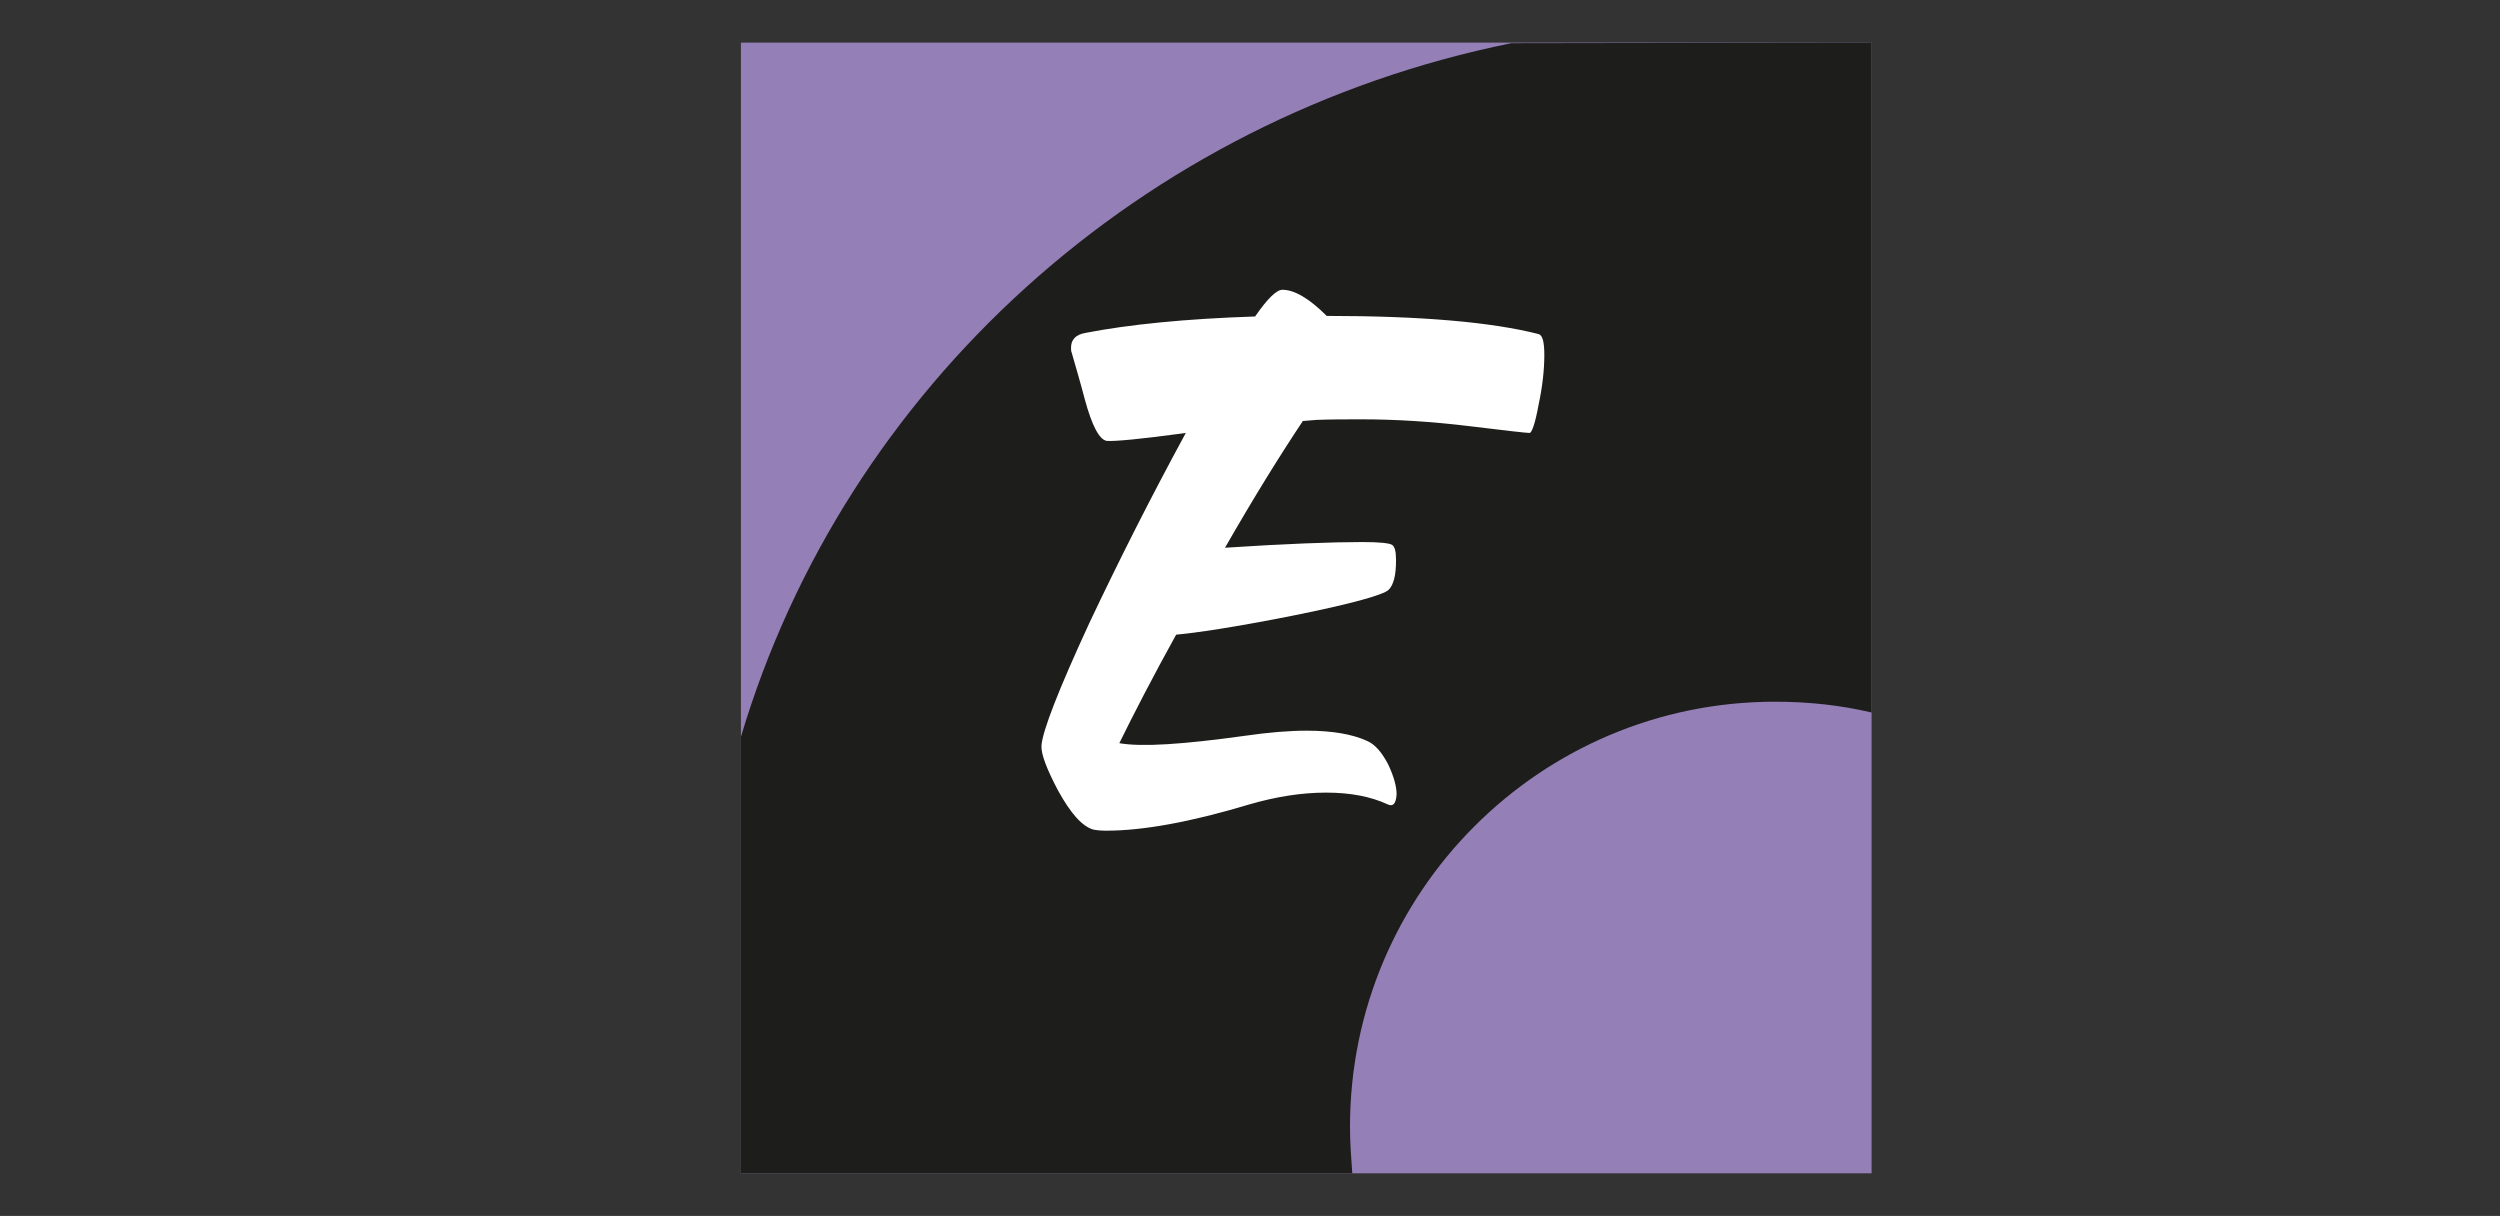
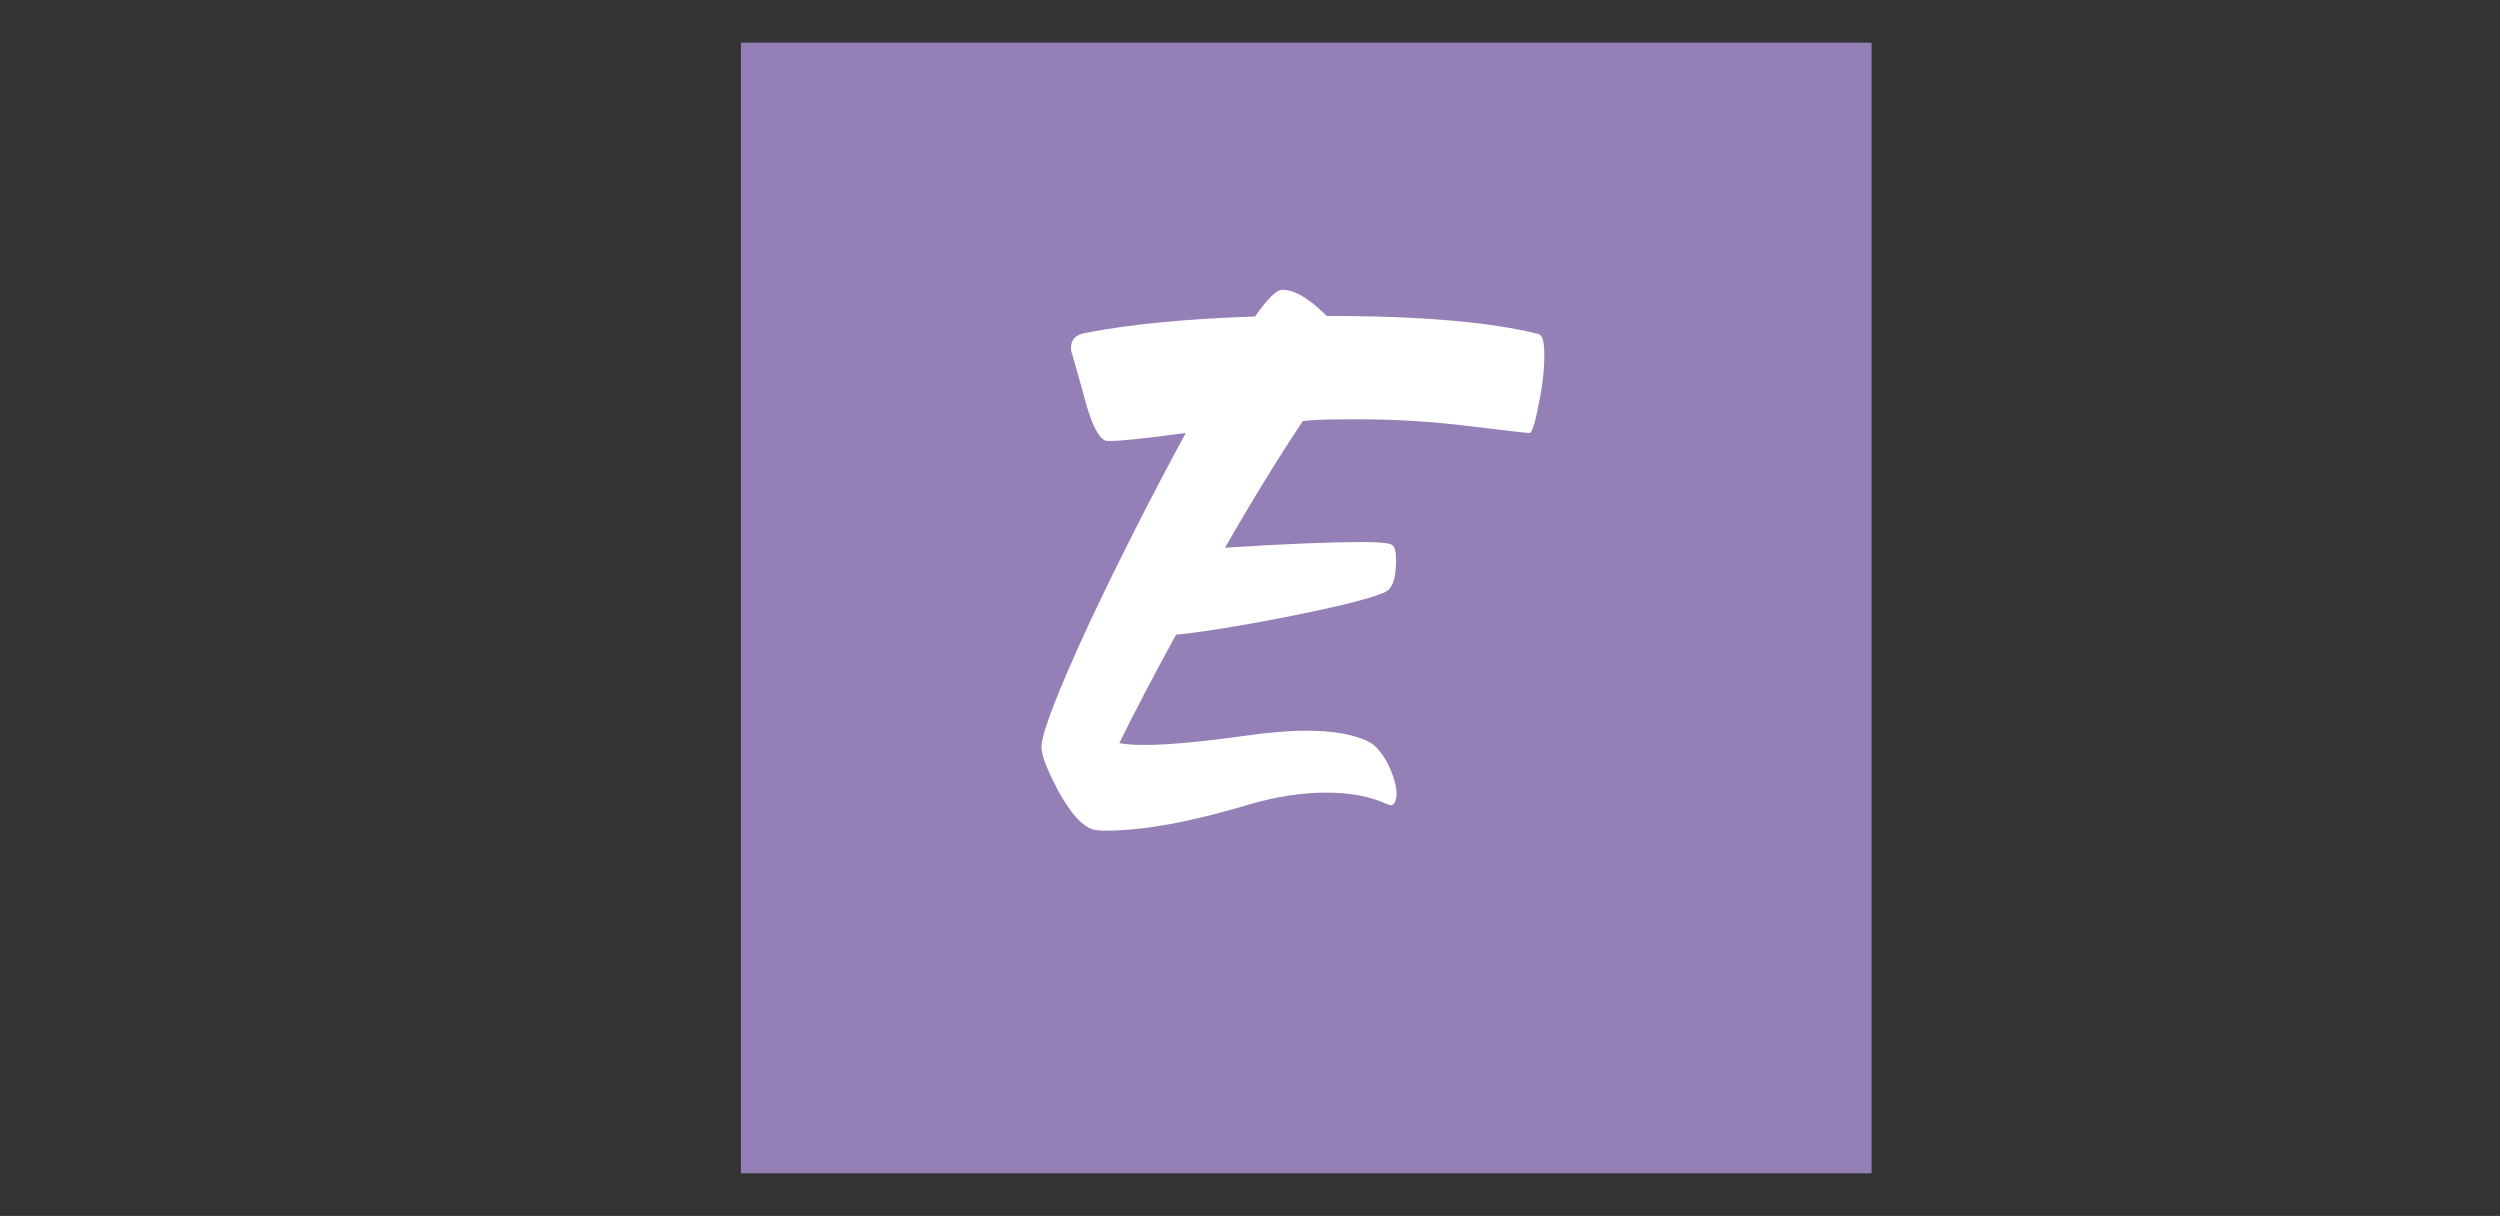
<svg xmlns="http://www.w3.org/2000/svg" version="1.1" id="Layer_1" x="0px" y="0px" viewBox="0 0 440 214" style="enable-background:new 0 0 440 214;" xml:space="preserve">
  <rect x="0" y="0" width="440" height="214" fill="#333333" stroke="none" />
  <style type="text/css">
	.st0{fill:#947FB6;}
	.st1{fill:#1D1D1B;}
	.st2{fill:#FFFFFF;}
</style>
  <g>
    <rect x="130.4" y="7.5" class="st0" width="199" height="199" />
-     <path class="st1" d="M329.4,7.5L329.4,7.5v117.9c-5.5-1.3-11.2-1.9-17-1.9c-41.3,0-74.8,33.5-74.8,74.8c0,2.8,0.2,5.5,0.4,8.2   H130.4v-76.8C148.7,68.2,200.8,20.8,266,7.6" />
    <path class="st2" d="M270.8,58.8c0.7,0.2,1,1.4,1,3.7c0,2.5-0.3,5.4-1,8.7c-0.6,3.3-1.2,5-1.6,5c-0.5,0-4.1-0.4-10.6-1.2   c-6.6-0.8-12.9-1.2-19-1.2c-2.6,0-5.3,0-7.9,0.1l-2.4,0.2c-4,6-8.6,13.4-13.7,22.3c10.7-0.7,18.8-1,24.2-1c3,0,4.8,0.2,5.2,0.5   c0.5,0.3,0.7,1.2,0.7,2.7c0,2.6-0.4,4.3-1.3,5.2s-6.6,2.5-17.1,4.6c-10.1,2-16.9,3-20.3,3.3c-4.2,7.6-7.5,14-10,19.1   c4,0.7,11.3,0.2,22.1-1.3c4.1-0.6,7.8-0.9,10.9-0.9c4.4,0,8,0.6,10.6,1.8c1.4,0.6,2.6,2,3.7,4.1c1,2.1,1.5,3.9,1.5,5.3   c-0.1,1.6-0.6,2.2-1.5,1.8c-3-1.4-6.6-2.1-10.9-2.1s-8.8,0.7-13.6,2.1c-10.3,3.1-18.7,4.6-25.1,4.6c-1.1,0-1.8-0.1-2.3-0.2   c-2-0.6-4-2.9-6.2-6.9c-2-3.8-3-6.4-2.9-7.9c0.2-2.6,3-9.8,8.4-21.5c5.2-11,10.8-22.1,17-33.5c-8,1.1-12.6,1.5-13.9,1.4   c-1.3-0.2-2.6-2.6-3.9-7.4c-0.7-2.7-1.5-5.4-2.3-8.2c-0.1-0.2-0.1-0.5-0.1-0.8c0-1.4,0.8-2.3,2.5-2.6c7.7-1.5,17.7-2.5,29.9-2.9   c2.2-3.2,3.8-4.7,4.8-4.7c2.1,0,4.7,1.5,7.8,4.6C250.2,55.6,262.6,56.7,270.8,58.8L270.8,58.8z" />
  </g>
</svg>